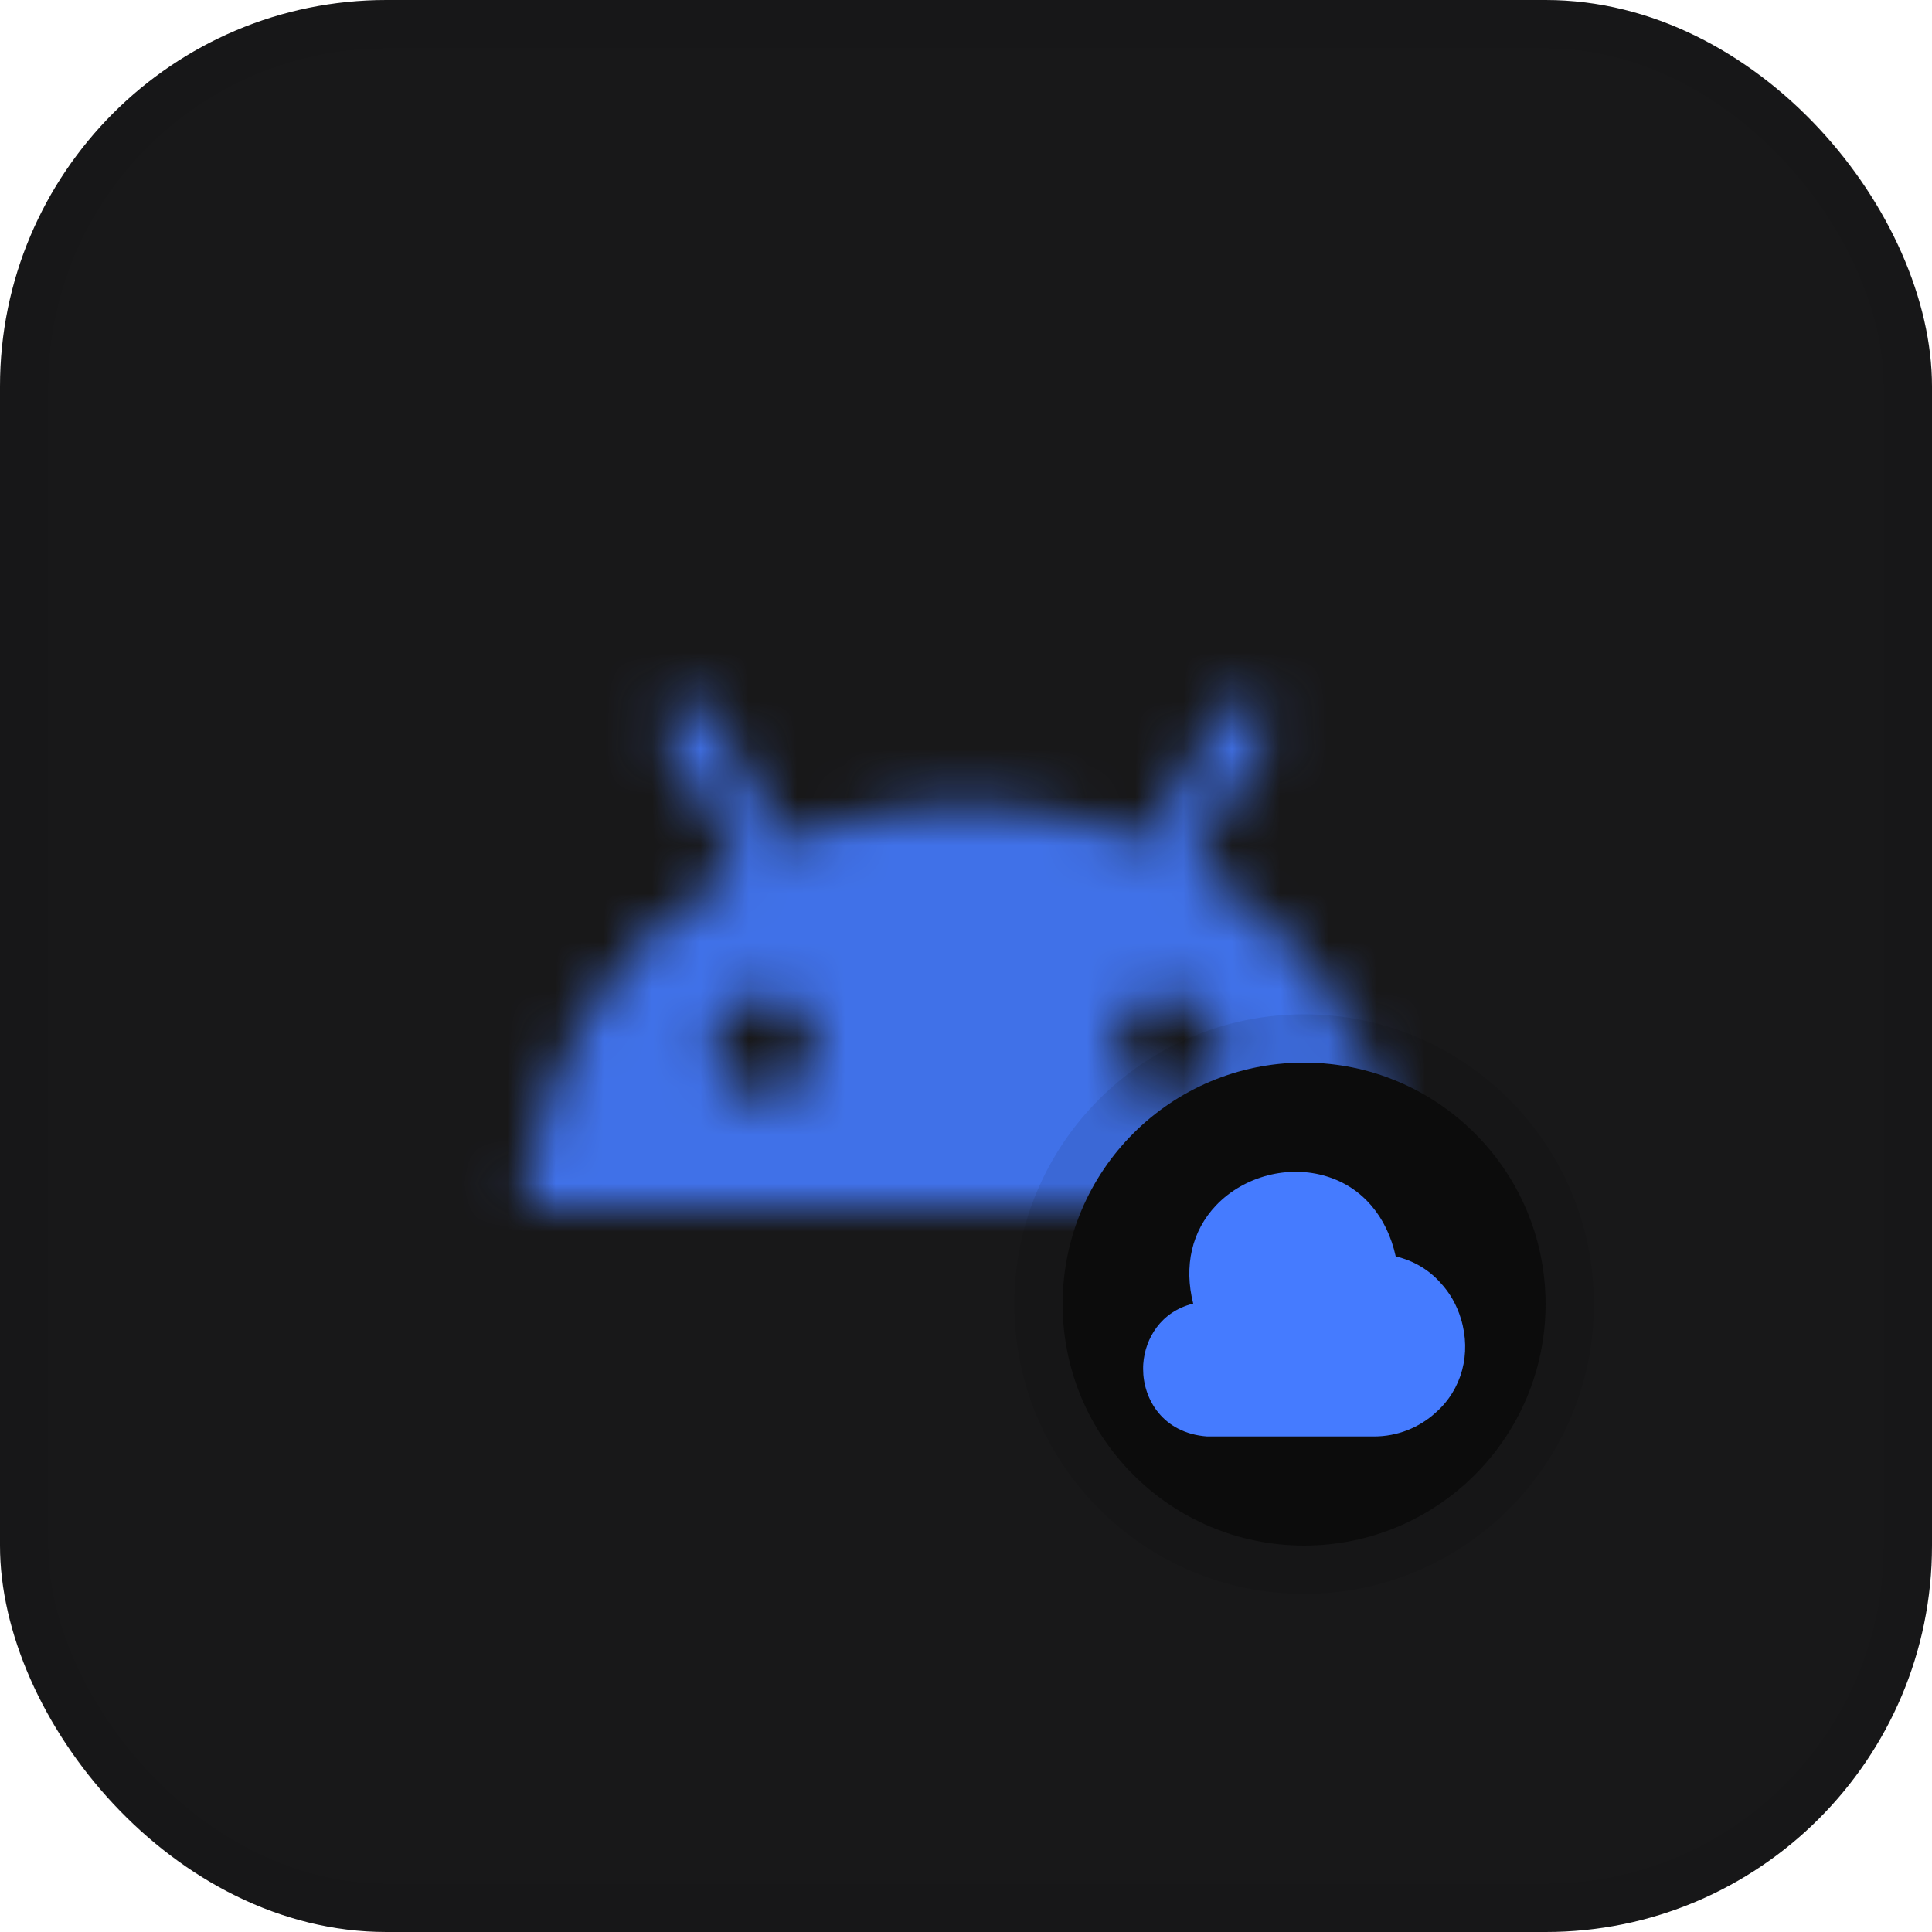
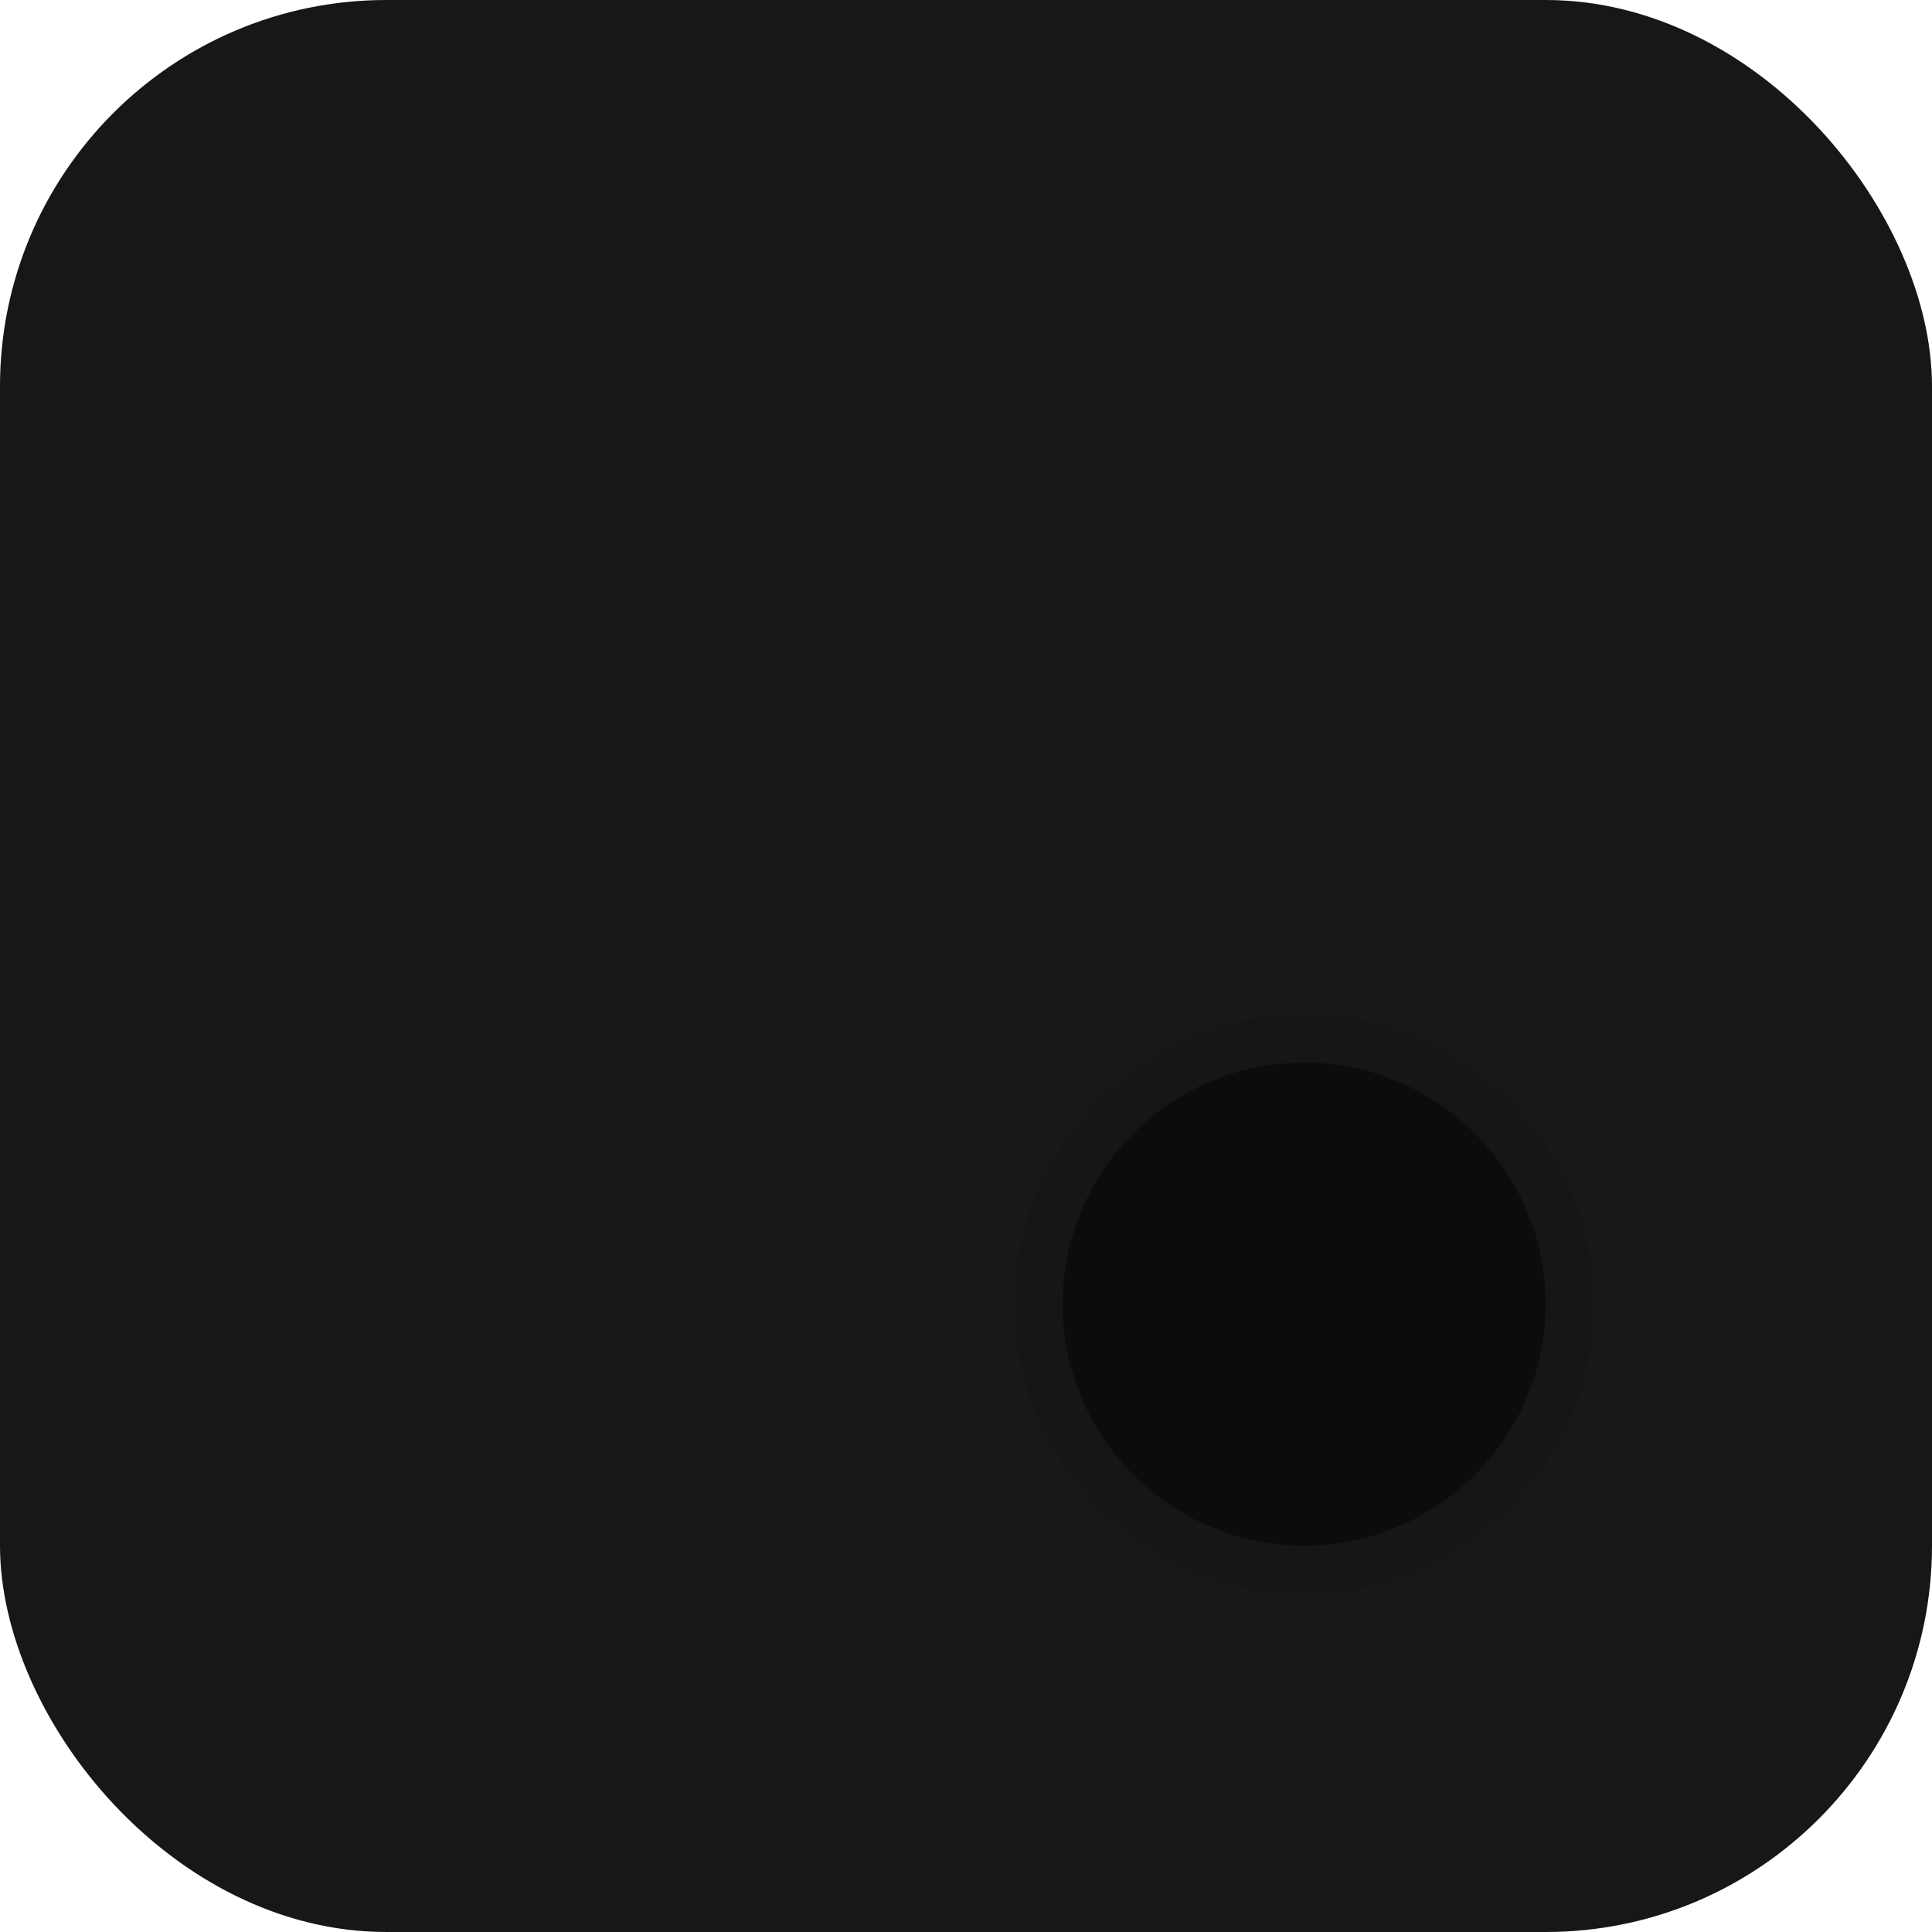
<svg xmlns="http://www.w3.org/2000/svg" width="40" height="40" viewBox="0 0 40 40" fill="none">
  <g clip-path="url(#clip0_5653_205233)">
    <rect width="40" height="40" rx="8" fill="#181819" />
    <g opacity="0.6">
      <g opacity="0.5" filter="url(#filter0_f_5653_205233)">
        <path d="M74 -76L89.665 -33.665L132 -18L89.665 -2.335L74 40L58.335 -2.335L16 -18L58.335 -33.665L74 -76Z" fill="#457BFF" />
      </g>
      <g opacity="0.5" filter="url(#filter1_f_5653_205233)">
        <path d="M-18 16L-2.335 58.335L40 74L-2.335 89.665L-18 132L-33.665 89.665L-76 74L-33.665 58.335L-18 16Z" fill="#457BFF" />
      </g>
    </g>
    <g opacity="0.9">
      <mask id="mask0_5653_205233" style="mask-type:alpha" maskUnits="userSpaceOnUse" x="10" y="10" width="20" height="20">
-         <path d="M10.833 25C10.958 23.514 11.413 22.146 12.198 20.896C12.982 19.646 14.027 18.653 15.333 17.917L13.791 15.25C13.708 15.125 13.687 14.993 13.729 14.854C13.771 14.715 13.861 14.611 14 14.542C14.111 14.472 14.236 14.458 14.375 14.5C14.514 14.542 14.625 14.625 14.708 14.75L16.25 17.417C17.444 16.917 18.694 16.667 20 16.667C21.305 16.667 22.555 16.917 23.75 17.417L25.291 14.75C25.375 14.625 25.486 14.542 25.625 14.5C25.764 14.458 25.889 14.472 26 14.542C26.139 14.611 26.229 14.715 26.27 14.854C26.312 14.993 26.291 15.125 26.208 15.25L24.666 17.917C25.972 18.653 27.017 19.646 27.802 20.896C28.587 22.146 29.041 23.514 29.166 25H10.833ZM15.833 22.708C16.125 22.708 16.371 22.608 16.573 22.406C16.774 22.205 16.875 21.958 16.875 21.667C16.875 21.375 16.774 21.128 16.573 20.927C16.371 20.726 16.125 20.625 15.833 20.625C15.541 20.625 15.295 20.726 15.093 20.927C14.892 21.128 14.791 21.375 14.791 21.667C14.791 21.958 14.892 22.205 15.093 22.406C15.295 22.608 15.541 22.708 15.833 22.708ZM24.166 22.708C24.458 22.708 24.704 22.608 24.906 22.406C25.107 22.205 25.208 21.958 25.208 21.667C25.208 21.375 25.107 21.128 24.906 20.927C24.704 20.726 24.458 20.625 24.166 20.625C23.875 20.625 23.628 20.726 23.427 20.927C23.225 21.128 23.125 21.375 23.125 21.667C23.125 21.958 23.225 22.205 23.427 22.406C23.628 22.608 23.875 22.708 24.166 22.708Z" fill="#1F1F1F" />
-       </mask>
+         </mask>
      <g mask="url(#mask0_5653_205233)">
-         <rect x="1.232" y="7" width="36.818" height="33" fill="#457BFF" />
-       </g>
+         </g>
    </g>
    <g filter="url(#filter2_d_5653_205233)">
      <circle cx="27" cy="27" r="5" fill="#0C0C0C" />
      <circle cx="27" cy="27" r="5.5" stroke="black" stroke-opacity="0.08" />
      <g clip-path="url(#clip1_5653_205233)">
        <mask id="mask1_5653_205233" style="mask-type:luminance" maskUnits="userSpaceOnUse" x="23" y="23" width="8" height="8">
-           <path d="M31 23H23V31H31V23Z" fill="white" />
-         </mask>
+           </mask>
        <g mask="url(#mask1_5653_205233)">
          <path d="M30.247 27.303C30.16 27.017 30.017 26.767 29.827 26.563C29.584 26.287 29.26 26.097 28.897 26.013C28.714 25.18 28.2 24.58 27.47 24.357C26.677 24.11 25.757 24.35 25.18 24.953C24.674 25.483 24.507 26.213 24.704 26.99C24.037 27.153 23.707 27.71 23.67 28.24C23.667 28.277 23.667 28.31 23.667 28.343C23.667 28.97 24.077 29.673 24.99 29.74H28.45C28.924 29.74 29.377 29.563 29.724 29.247C30.267 28.77 30.467 28.027 30.247 27.303Z" fill="#457BFF" />
        </g>
      </g>
    </g>
  </g>
  <rect x="0.5" y="0.5" width="39" height="39" rx="7.5" stroke="black" stroke-opacity="0.04" />
  <defs>
    <filter id="filter0_f_5653_205233" x="-24" y="-116" width="196" height="196" filterUnits="userSpaceOnUse" color-interpolation-filters="sRGB">
      <feFlood flood-opacity="0" result="BackgroundImageFix" />
      <feBlend mode="normal" in="SourceGraphic" in2="BackgroundImageFix" result="shape" />
      <feGaussianBlur stdDeviation="20" result="effect1_foregroundBlur_5653_205233" />
    </filter>
    <filter id="filter1_f_5653_205233" x="-116" y="-24" width="196" height="196" filterUnits="userSpaceOnUse" color-interpolation-filters="sRGB">
      <feFlood flood-opacity="0" result="BackgroundImageFix" />
      <feBlend mode="normal" in="SourceGraphic" in2="BackgroundImageFix" result="shape" />
      <feGaussianBlur stdDeviation="20" result="effect1_foregroundBlur_5653_205233" />
    </filter>
    <filter id="filter2_d_5653_205233" x="-3" y="-3" width="60" height="60" filterUnits="userSpaceOnUse" color-interpolation-filters="sRGB">
      <feFlood flood-opacity="0" result="BackgroundImageFix" />
      <feColorMatrix in="SourceAlpha" type="matrix" values="0 0 0 0 0 0 0 0 0 0 0 0 0 0 0 0 0 0 127 0" result="hardAlpha" />
      <feOffset />
      <feGaussianBlur stdDeviation="12" />
      <feComposite in2="hardAlpha" operator="out" />
      <feColorMatrix type="matrix" values="0 0 0 0 0 0 0 0 0 0 0 0 0 0 0 0 0 0 0.12 0" />
      <feBlend mode="normal" in2="BackgroundImageFix" result="effect1_dropShadow_5653_205233" />
      <feBlend mode="normal" in="SourceGraphic" in2="effect1_dropShadow_5653_205233" result="shape" />
    </filter>
    <clipPath id="clip0_5653_205233">
      <rect width="40" height="40" rx="8" fill="white" />
    </clipPath>
    <clipPath id="clip1_5653_205233">
      <rect width="8" height="8" fill="white" transform="translate(23 23)" />
    </clipPath>
  </defs>
</svg>